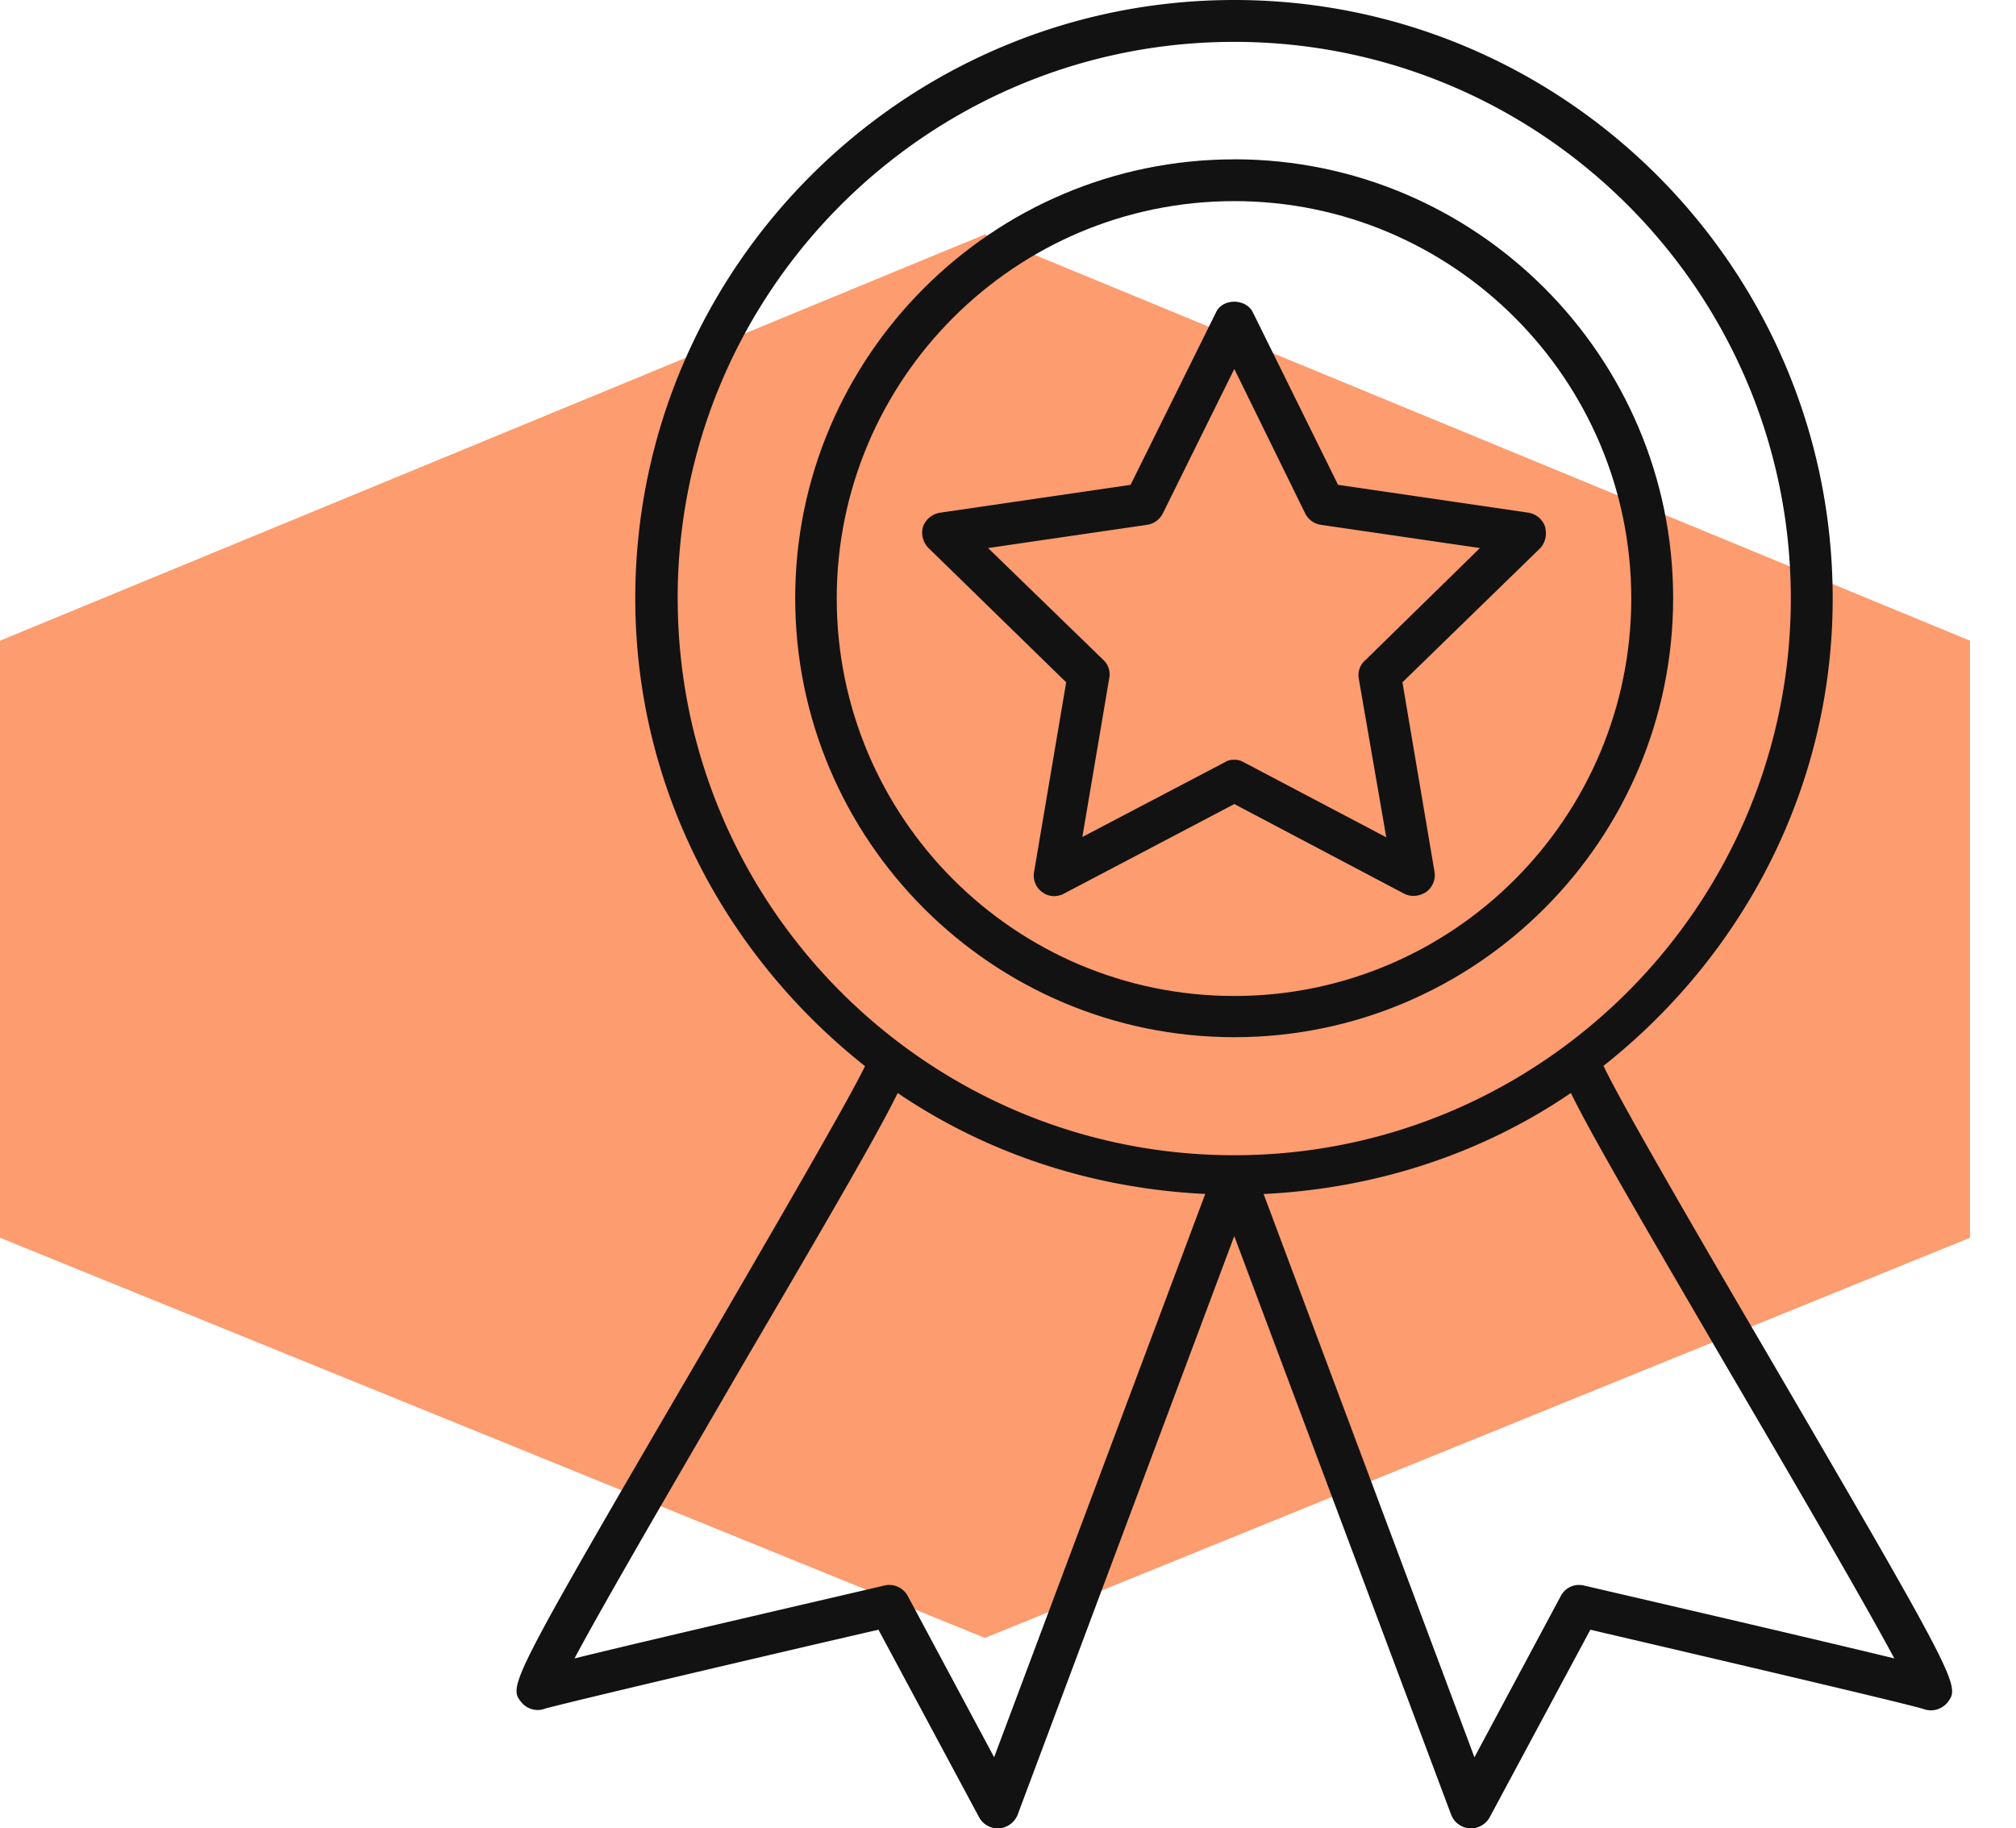
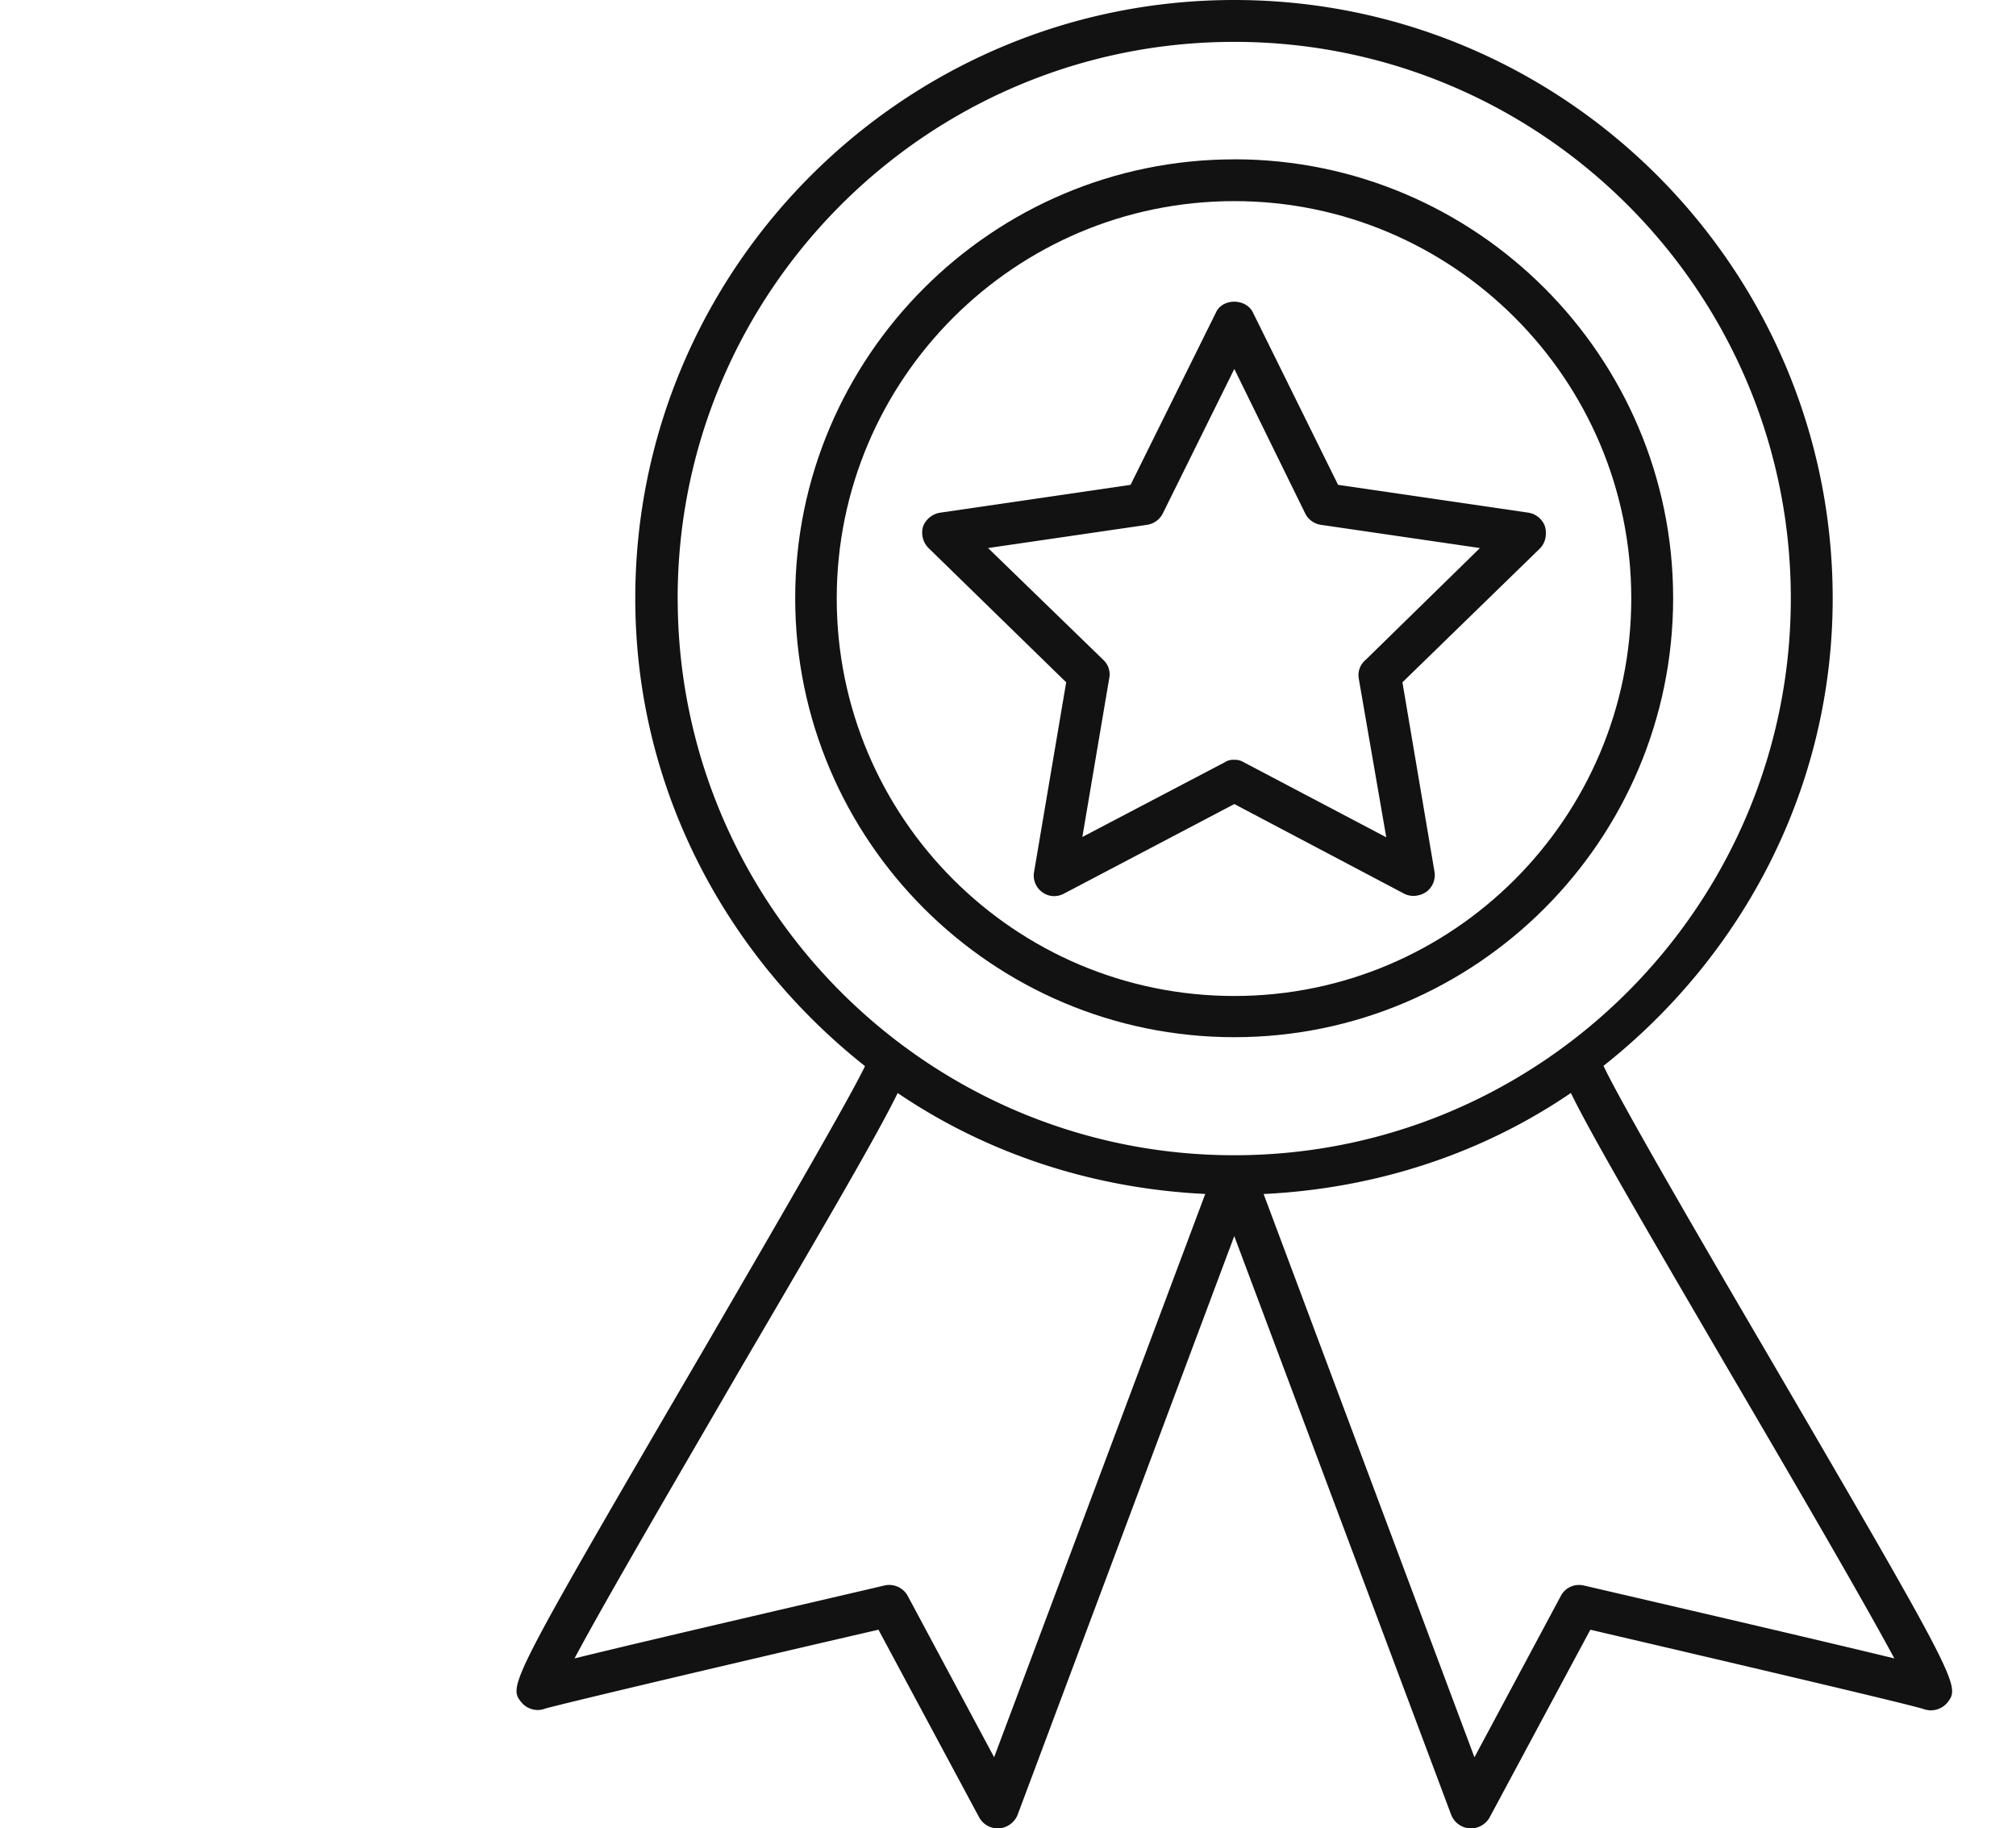
<svg xmlns="http://www.w3.org/2000/svg" fill="none" viewBox="0 0 43 39">
-   <path fill="#FC9C6F" d="m21.009 5 21.009 8.666v12.737l-21.01 8.535L0 26.402V13.666L21.009 5Z" />
  <path fill="#121212" d="M26.327 3.399c-5.161 0-9.366 4.204-9.366 9.36 0 5.167 4.205 9.365 9.366 9.365s9.36-4.204 9.36-9.366c0-5.155-4.199-9.36-9.36-9.36Zm0 17.846c-4.68 0-8.48-3.8-8.48-8.48 0-4.674 3.8-8.475 8.48-8.475 4.667 0 8.467 3.801 8.467 8.474 0 4.68-3.8 8.481-8.467 8.481Z" />
  <path fill="#121212" d="m32.595 10.935-4.055-.593-1.816-3.677c-.15-.306-.651-.306-.788 0l-1.822 3.677-4.055.593a.468.468 0 0 0-.37.293.465.465 0 0 0 .116.462l2.936 2.864-.683 4.035a.435.435 0 0 0 .175.443c.13.097.306.11.456.032l3.638-1.913 3.625 1.913a.44.44 0 0 0 .202.046.5.5 0 0 0 .267-.085.444.444 0 0 0 .175-.436l-.683-4.035 2.936-2.858c.117-.123.15-.299.104-.468a.45.45 0 0 0-.358-.293Zm-3.47 3.143a.424.424 0 0 0-.143.398l.586 3.384-3.04-1.601a.359.359 0 0 0-.201-.052.332.332 0 0 0-.202.052l-3.039 1.594.573-3.384a.42.42 0 0 0-.13-.397l-2.454-2.382 3.39-.495a.45.45 0 0 0 .339-.247l1.523-3.078 1.51 3.078a.447.447 0 0 0 .345.248l3.384.494-2.44 2.388Z" />
  <path fill="#121212" d="M37.625 28.756c-1.412-2.409-3.098-5.318-3.423-6.021 2.955-2.337 4.888-5.916 4.888-9.971C39.09 5.728 33.369 0 26.326 0 19.283 0 13.55 5.728 13.55 12.764c0 4.055 1.94 7.634 4.9 9.977-.331.697-2.023 3.606-3.423 6.015-4.198 7.191-4.185 7.205-3.905 7.556.117.143.32.202.495.137.305-.092 4.295-1.035 7.12-1.686l2.148 4.003a.45.45 0 0 0 .397.234h.026a.464.464 0 0 0 .396-.286l4.622-12.347 4.628 12.347a.456.456 0 0 0 .396.286h.026a.457.457 0 0 0 .397-.234l2.148-4.003c2.812.657 6.815 1.594 7.107 1.692a.458.458 0 0 0 .508-.137c.274-.357.287-.37-3.911-7.562Zm-16.421 8.727-1.843-3.442a.45.45 0 0 0-.494-.222c-.573.137-4.732 1.094-6.613 1.556.684-1.282 2.24-3.938 3.534-6.17 1.998-3.41 2.949-5.051 3.359-5.89 1.887 1.281 4.14 2.036 6.56 2.153l-4.503 12.015Zm-6.75-24.72c0-6.547 5.324-11.87 11.871-11.87 6.547 0 11.872 5.323 11.872 11.87 0 6.548-5.325 11.879-11.872 11.879s-11.87-5.33-11.87-11.878ZM33.78 33.82a.437.437 0 0 0-.488.221l-1.843 3.443-4.497-12.015c2.421-.117 4.673-.872 6.554-2.155.41.84 1.36 2.48 3.352 5.89 1.309 2.233 2.858 4.889 3.547 6.171-1.9-.462-6.046-1.42-6.625-1.556Z" />
</svg>